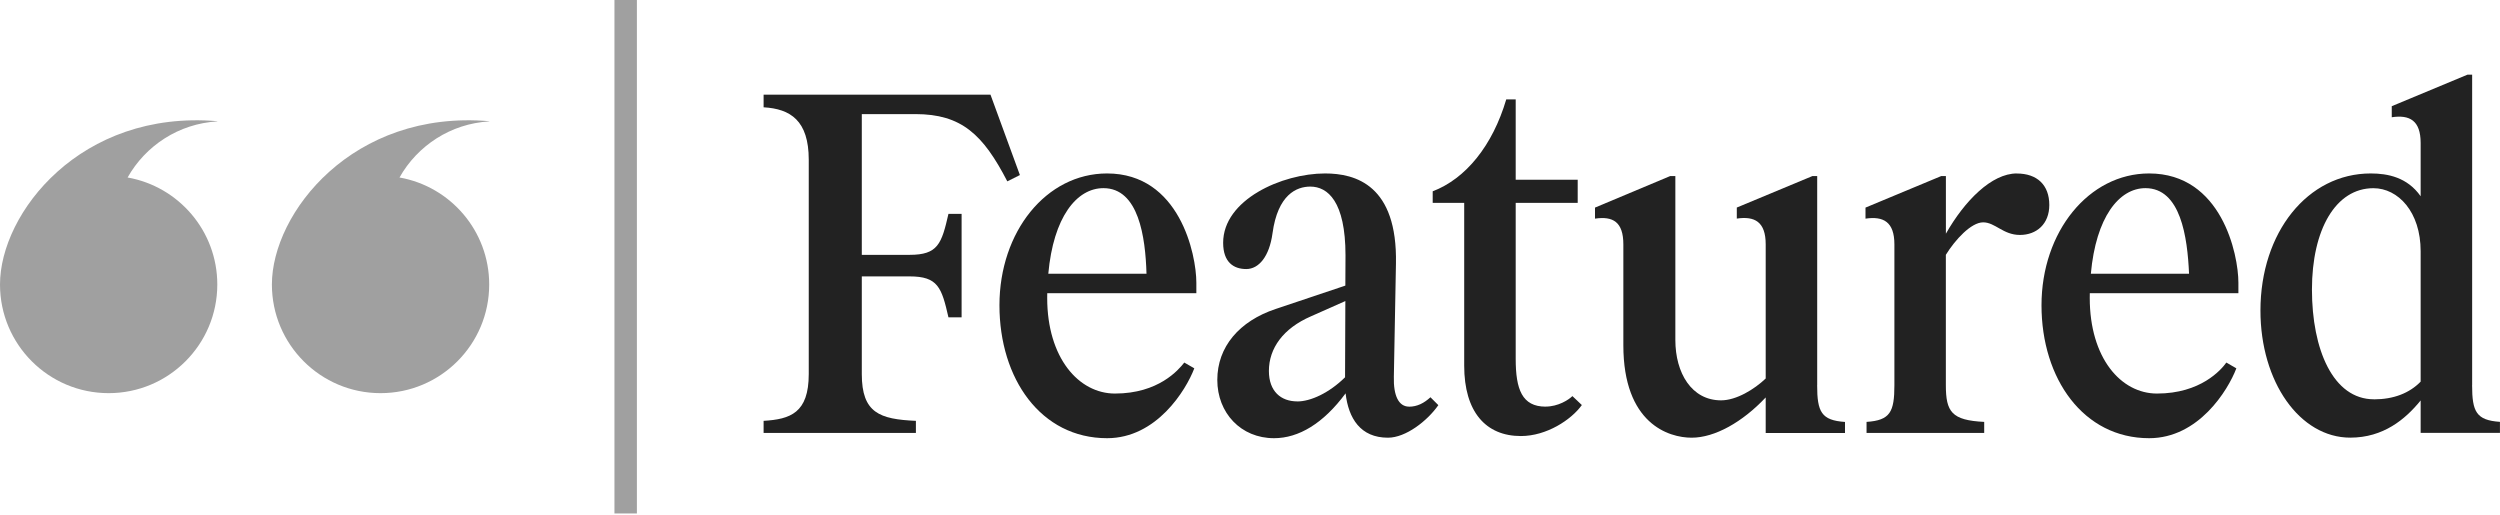
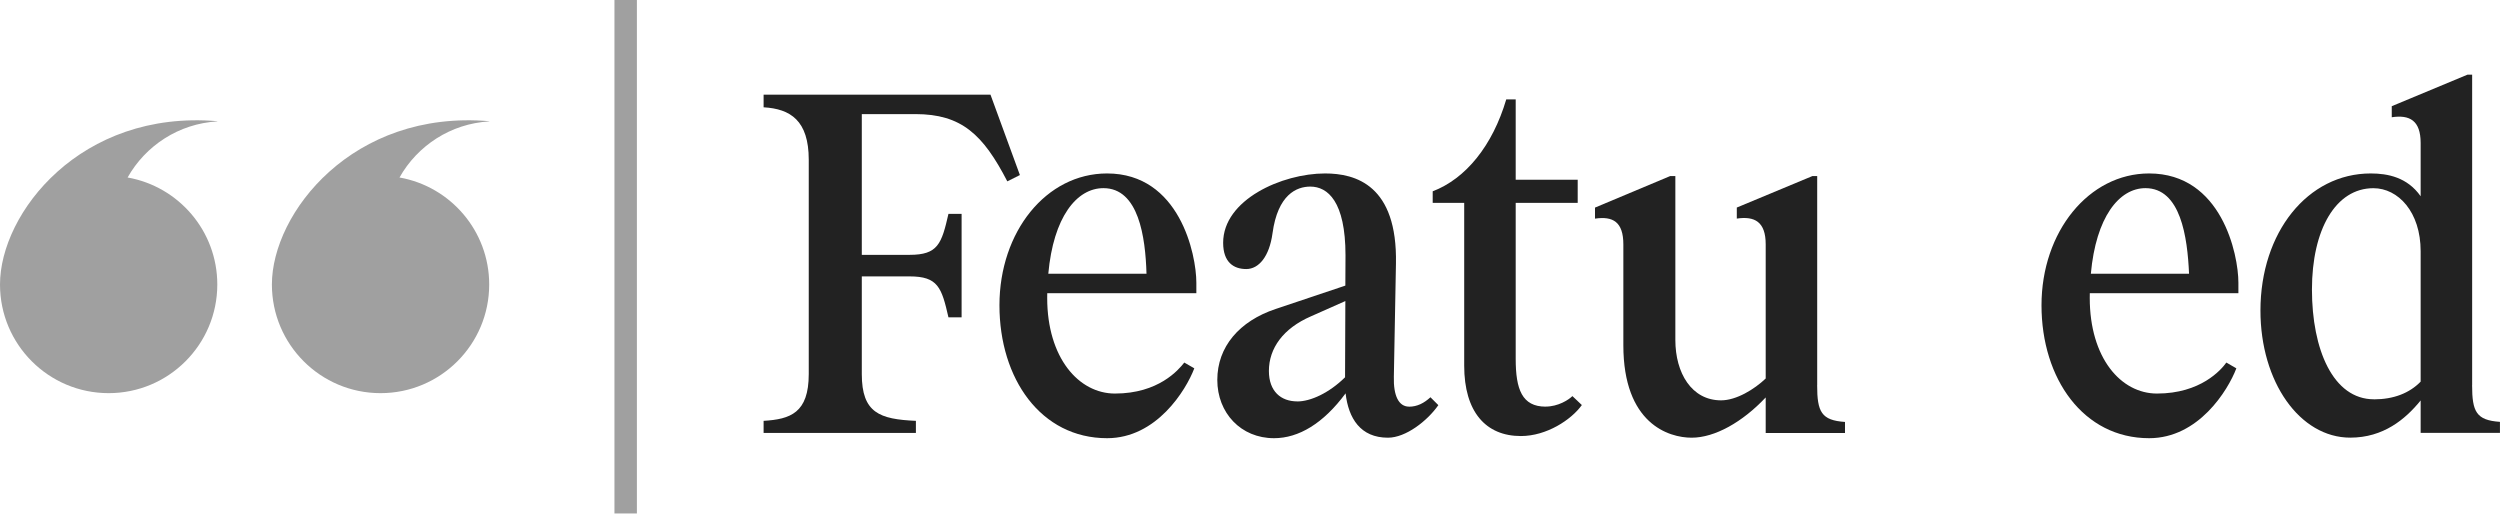
<svg xmlns="http://www.w3.org/2000/svg" width="500" height="103" viewBox="0 0 500 103" fill="none">
  <g clip-path="url(#clip0_926_1268)">
    <path d="M43.48 24.24C16.12 21.89 0 42.64 0 56.9C0 68.9 9.73 78.63 21.73 78.63C33.73 78.63 43.46 68.9 43.46 56.9C43.46 46.2 35.72 37.3 25.53 35.5H25.52C29.11 29.13 35.76 24.72 43.48 24.28V24.23V24.24Z" fill="#A0A0A0" />
    <path d="M97.86 24.24C70.51 21.89 54.38 42.63 54.38 56.9C54.38 68.9 64.11 78.63 76.11 78.63C88.11 78.63 97.84 68.9 97.84 56.9C97.84 46.2 90.1 37.3 79.91 35.5H79.9C83.49 29.13 90.14 24.72 97.86 24.28V24.23V24.24Z" fill="#A0A0A0" />
    <path d="M127.38 0H122.89V102.69H127.38V0Z" fill="#A0A0A0" />
    <path d="M221.42 34.69C209.23 34.69 199.89 46.349 199.89 61.059C199.89 75.769 208.19 87.639 221.42 87.639C231.29 87.639 237.18 78.079 238.86 73.669L236.86 72.51C235.7 73.98 231.71 78.71 222.99 78.71C215.74 78.71 209.44 71.57 209.44 59.59C209.44 59.27 209.44 58.959 209.45 58.639H239.27V56.539C239.27 50.87 235.91 34.69 221.41 34.69H221.42ZM209.66 54.749C210.68 43.429 215.32 37.63 220.69 37.63C227.73 37.63 229.09 47.4 229.3 54.749H209.66Z" fill="#222222" />
    <path d="M494.43 77.019V14.94H493.48L478.35 21.239V23.45C481.92 22.919 484.13 24.079 484.13 28.599V39.249C481.47 35.459 477.56 34.69 474.15 34.69C461.54 34.69 452.09 46.459 452.09 62.109C452.09 76.4 459.97 87.529 470.05 87.529C476.66 87.529 481.07 83.869 484.13 80.089V86.579H499.99V84.37C495.26 84.049 494.42 82.37 494.42 77.019H494.43ZM474.79 79.859C466.6 79.859 462.39 69.879 462.39 57.91C462.39 45.94 467.12 37.639 474.68 37.639C479.62 37.639 484.13 42.37 484.13 50.249V76.329C481.88 78.639 478.7 79.87 474.78 79.87L474.79 79.859Z" fill="#222222" />
    <path d="M183.08 22.82C192.32 22.82 196.63 26.919 201.46 36.27L203.98 35.01L198.1 18.939H152.72V21.459C158.08 21.77 161.75 24.09 161.75 31.959V74.82C161.75 82.59 158.07 83.849 152.72 84.169V86.589H183.18V84.169C175.93 83.849 172.36 82.59 172.36 74.82V55.279H181.92C187.59 55.279 188.33 57.489 189.69 63.469H192.32V42.779H189.69C188.32 48.77 187.59 50.969 181.92 50.969H172.36V22.82H183.07H183.08Z" fill="#222222" />
    <path d="M363.44 77.019V35.209H362.49L347.36 41.509V43.719C350.93 43.189 353.14 44.349 353.14 48.869V75.699C350.87 77.869 347.27 80.069 344.21 80.069C338.33 80.069 335.07 74.609 335.07 67.989V35.219H334.02L319 41.519V43.729C322.57 43.199 324.67 44.359 324.67 48.879V69.049C324.67 84.699 333.7 87.539 338.33 87.539C342.96 87.539 348.49 84.429 353.14 79.489V86.599H369V84.389C364.27 84.069 363.43 82.389 363.43 77.039L363.44 77.019Z" fill="#222222" />
    <path d="M429.83 34.69C417.75 34.69 408.3 46.349 408.3 61.059C408.3 75.769 416.7 87.639 429.83 87.639C439.7 87.639 445.59 78.079 447.27 73.669L445.27 72.51C444.22 73.98 440.12 78.71 431.4 78.71C424.15 78.71 417.95 71.57 417.95 59.59C417.95 59.27 417.95 58.959 417.96 58.639H447.68V56.539C447.68 50.87 444.32 34.69 429.82 34.69H429.83ZM418.17 54.749C419.19 43.429 423.81 37.63 429.09 37.63C436.13 37.63 437.49 47.4 437.81 54.749H418.17Z" fill="#222222" />
-     <path d="M403.36 34.69C398.34 34.69 392.94 40.12 389.18 46.739V35.219H388.23L373.1 41.52V43.73C376.67 43.2 378.88 44.359 378.88 48.88V77.029C378.88 82.389 378.04 84.07 373.31 84.379V86.59H396.84V84.379C390.33 84.059 389.17 82.379 389.17 77.029V50.959C391.03 47.95 394.22 44.469 396.63 44.469C399.04 44.469 400.62 46.989 403.98 46.989C407.34 46.989 409.86 44.779 409.86 40.999C409.86 37.01 407.44 34.7 403.35 34.7L403.36 34.69Z" fill="#222222" />
    <path d="M281.82 81.329C279.72 81.329 278.67 79.12 278.77 75.34L279.19 52.76C279.51 36.999 271.1 34.69 265.01 34.69C256.4 34.69 244.63 39.94 244.63 48.559C244.63 52.45 246.73 53.809 249.25 53.809C251.77 53.809 253.87 51.289 254.5 46.669C255.55 38.9 259.33 37.319 262.06 37.319C265.53 37.319 269.1 40.26 269.1 51.08L269.07 57.12L255.12 61.8C247.87 64.219 243.46 69.359 243.46 75.98C243.46 82.6 248.19 87.639 254.8 87.639C259.74 87.639 264.67 84.689 269.12 78.669C269.69 83.68 272.1 87.54 277.59 87.54C281.16 87.54 285.47 84.18 287.67 81.029L286.09 79.45C284.83 80.609 283.46 81.34 281.78 81.34L281.82 81.329ZM259.45 80.279C256.19 80.279 253.78 78.279 253.78 74.189C253.78 69.669 256.62 65.68 262.18 63.27L269.07 60.209L269.01 75.46C265.81 78.609 262.11 80.29 259.45 80.29V80.279Z" fill="#222222" />
    <path d="M309.13 81.329C304.4 81.329 303.14 77.859 303.14 71.769V40.569H315.54V35.949H303.14V19.879H301.25C298.52 29.119 293.16 35.739 286.54 38.259V40.569H292.84V73.129C292.84 82.369 297.15 87.209 304.18 87.209C309.33 87.209 314.26 83.949 316.37 81.009L314.48 79.219C313.74 79.959 311.64 81.319 309.12 81.319L309.13 81.329Z" fill="#222222" />
  </g>
  <defs>
    <clipPath id="clip0_926_1268">
      <rect width="500" height="102.69" fill="white" />
    </clipPath>
  </defs>
</svg>